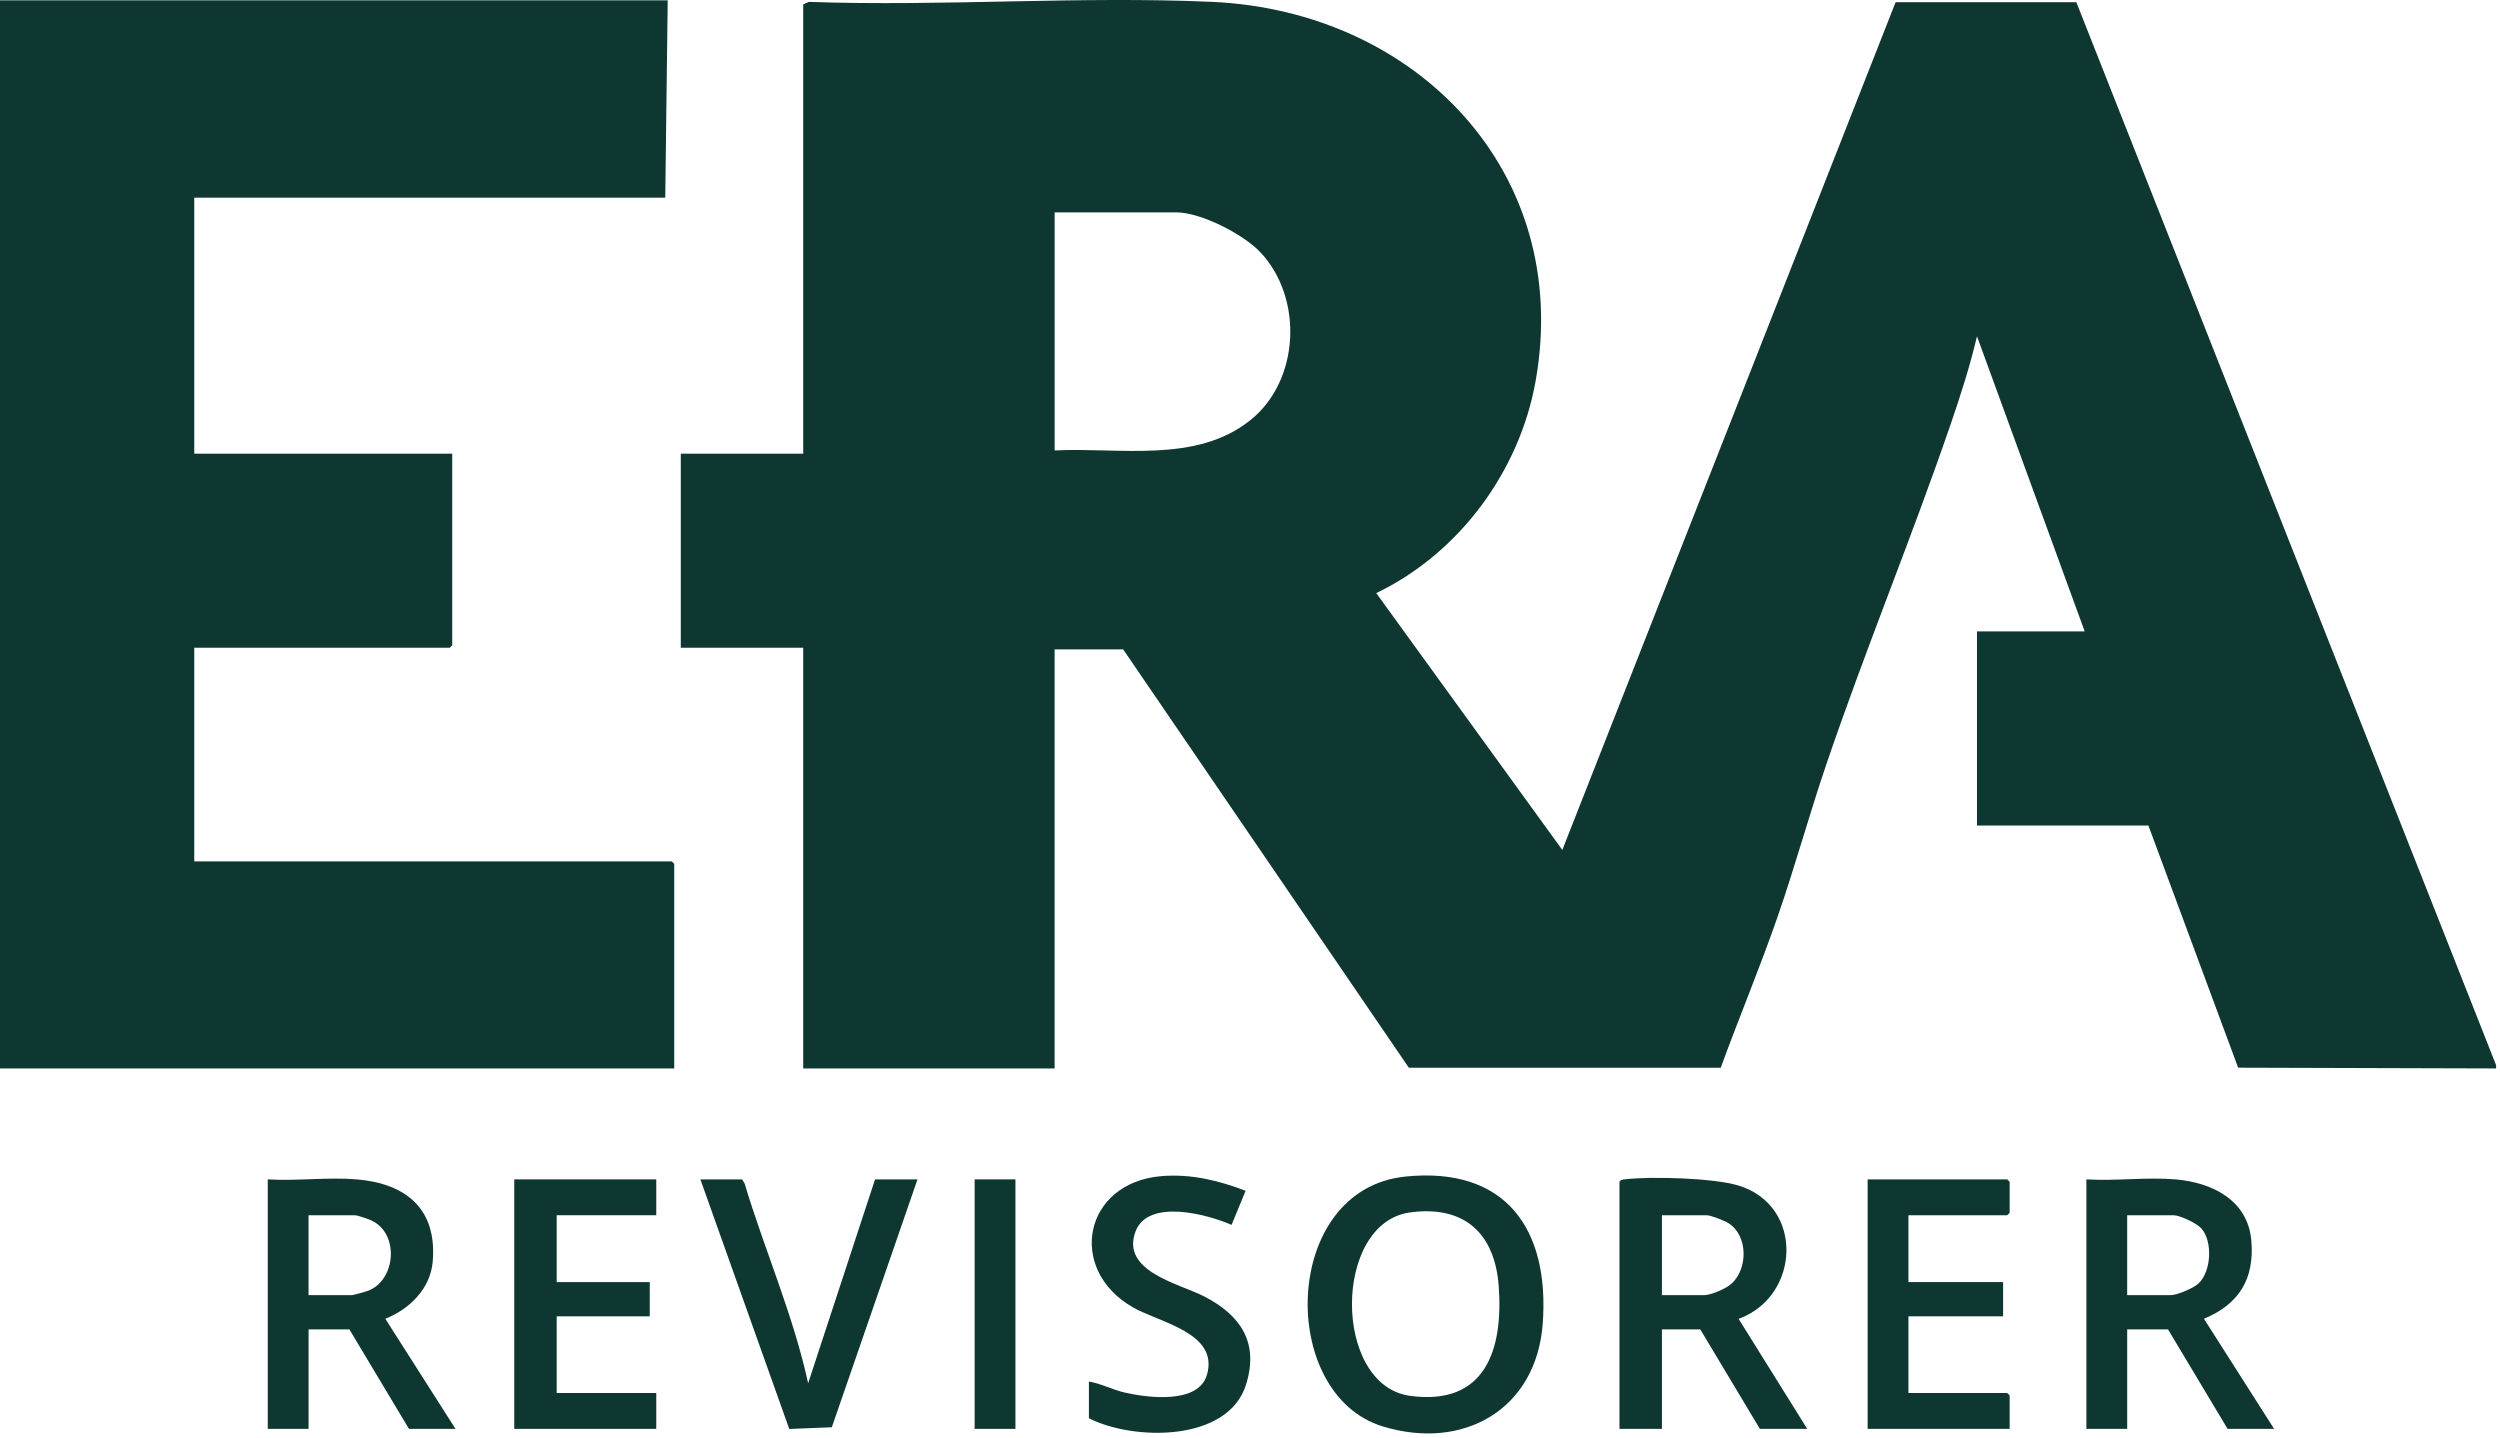
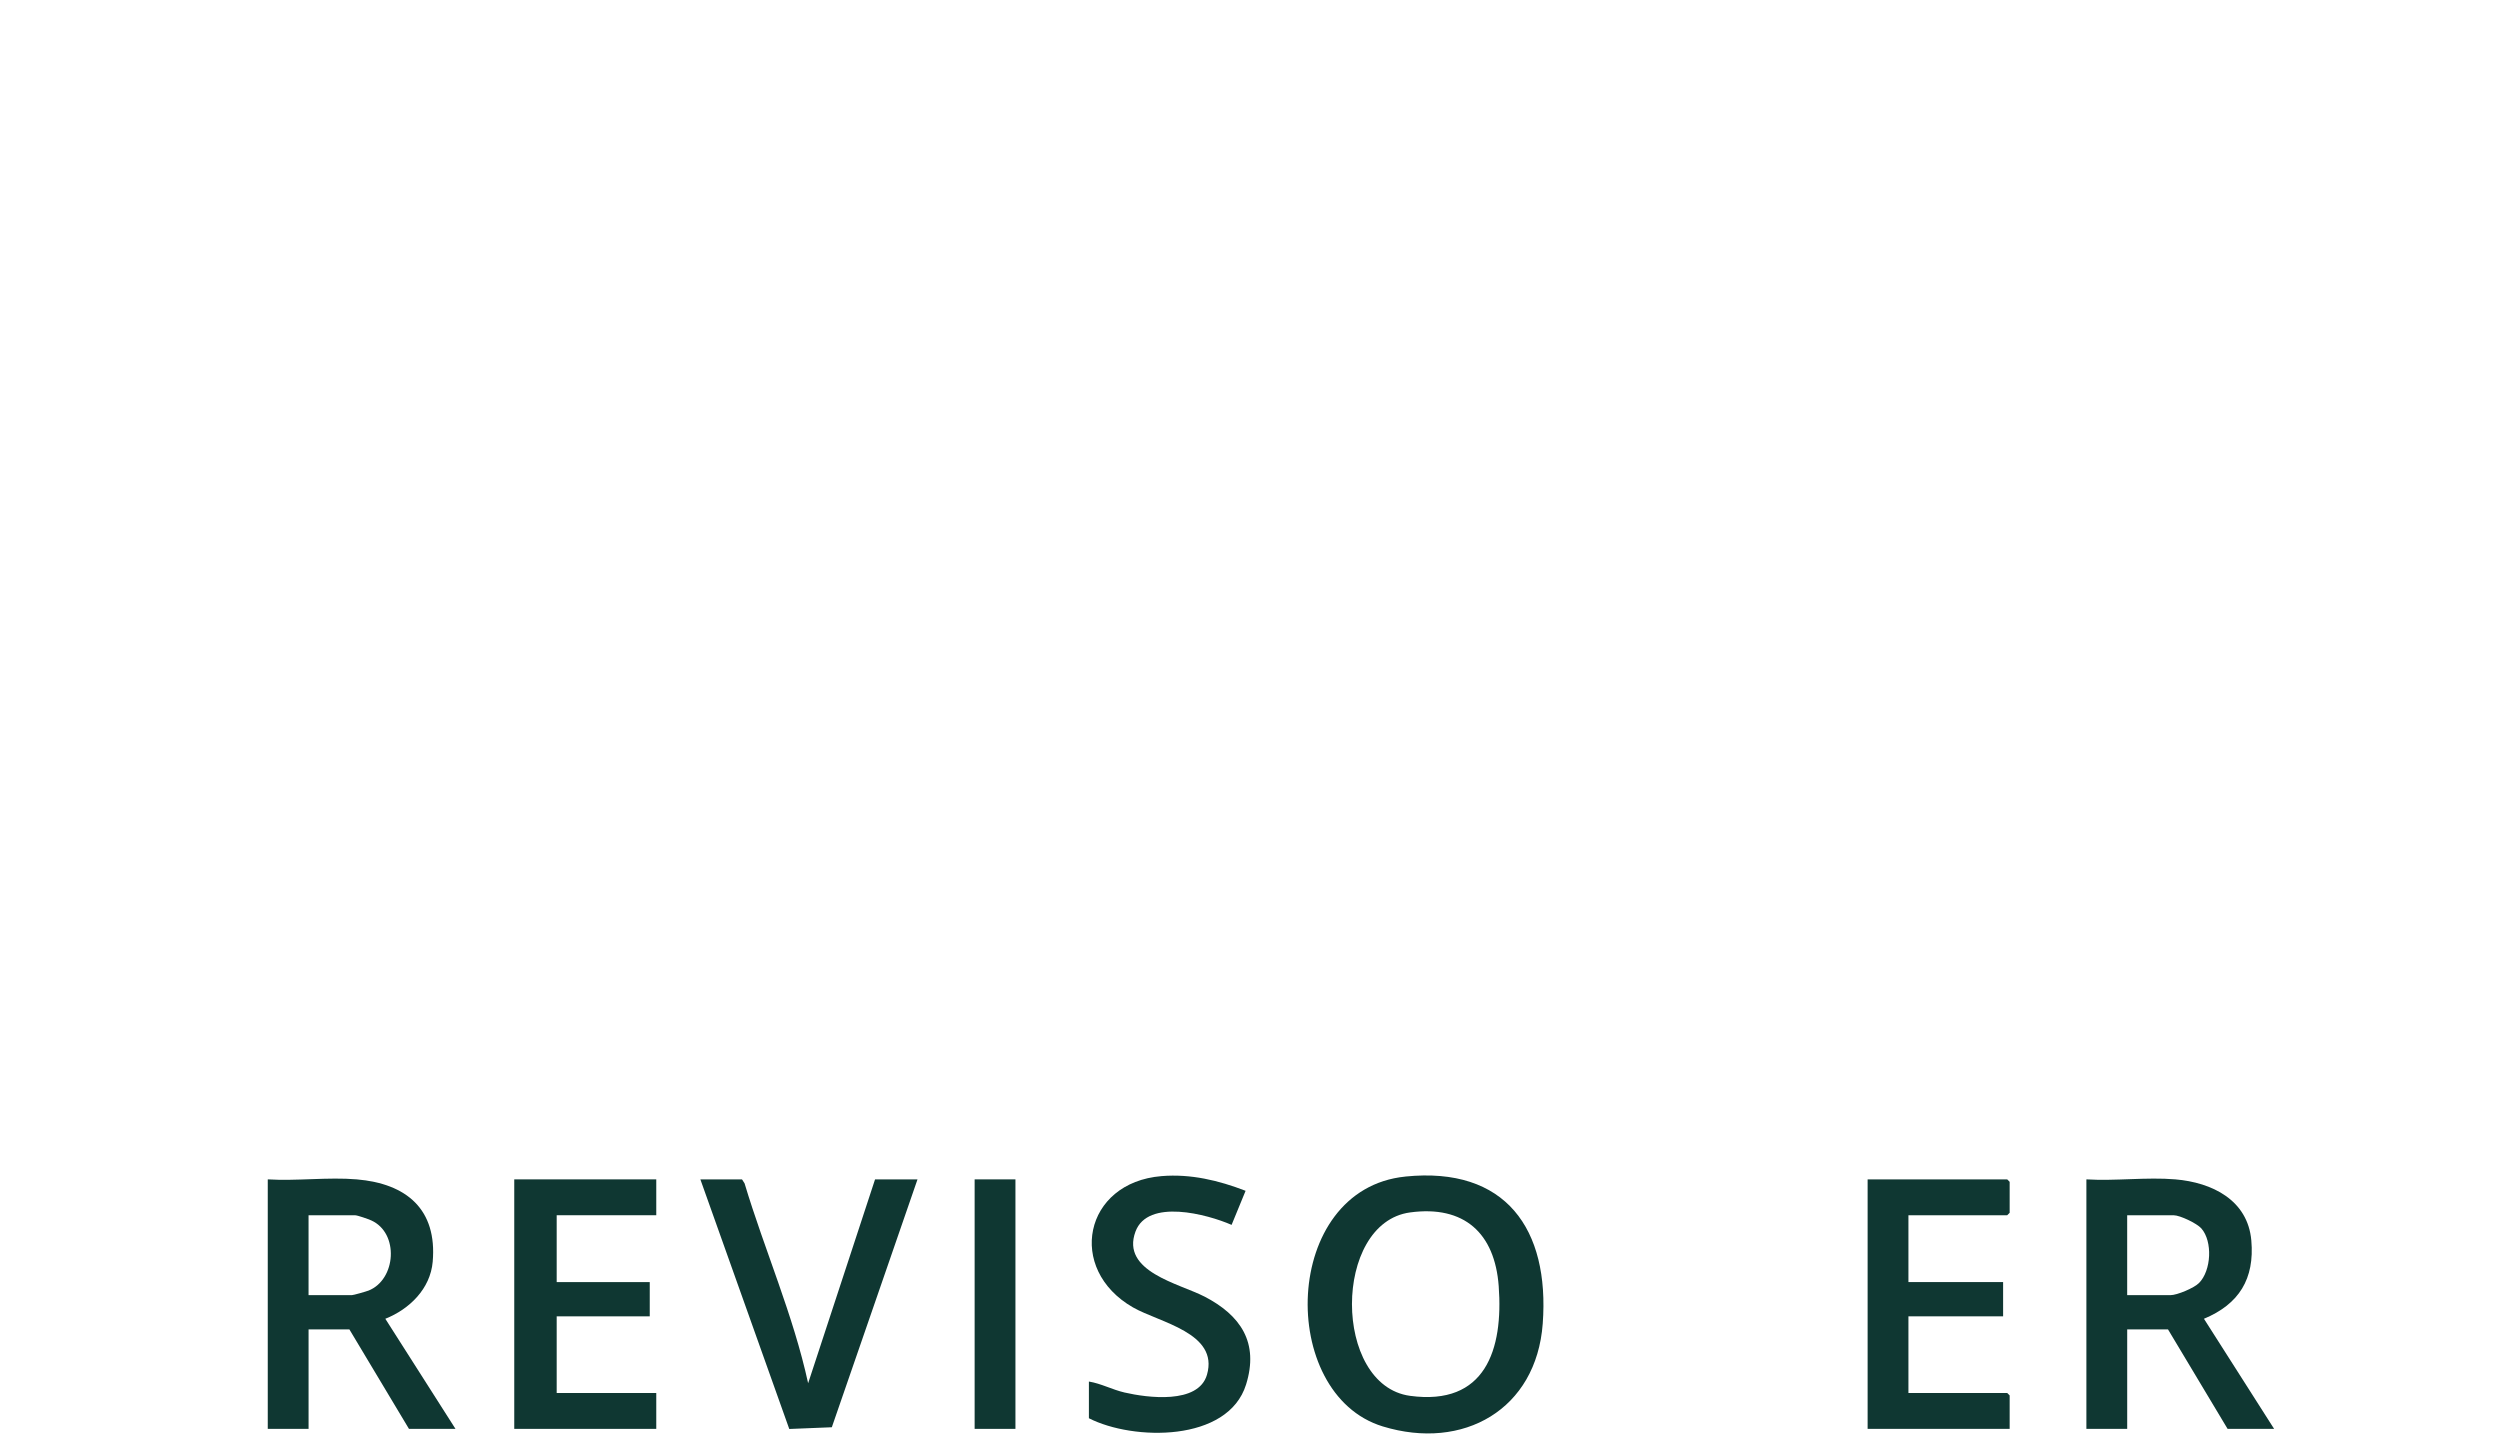
<svg xmlns="http://www.w3.org/2000/svg" width="266" height="153" viewBox="0 0 266 153" fill="none">
-   <path d="M220.925 0.234H201.692L166.231 90.434L146.432 63.105C155.261 58.867 161.695 50.142 163.398 40.496C167.33 18.253 150.649 1.182 128.983 0.2C114.852 -0.44 100.242 0.705 86.061 0.2L85.462 0.469V48.272H72.436V68.921H85.462V113.687H112.211V69.095H119.505L149.9 113.604L183.086 113.609C185.048 108.226 187.284 102.892 189.163 97.468C190.999 92.168 192.486 86.734 194.29 81.421C198.438 69.206 203.393 57.258 207.574 45.066C208.623 42.01 209.611 38.929 210.352 35.781L221.813 67.184H210.349V87.833H228.589L238.138 113.601L265.587 113.684V113.337L220.923 0.234H220.925ZM133.042 44.703C127.252 49.346 119.089 47.579 112.214 47.928V22.596H125.154C127.782 22.596 132.301 24.928 134.105 26.842C138.694 31.721 138.303 40.487 133.045 44.703H133.042Z" fill="#0F3732" />
-   <path d="M20.67 91.652V68.921H47.855L48.116 68.66V48.273H20.67V21.032H70.784L71.044 0.037C47.367 0.04 23.678 0.037 0 0.037V113.687H71.738V91.912L71.477 91.652H20.67Z" fill="#0F3732" />
  <path d="M149.522 125.188C136.332 126.533 135.894 148.338 147.125 151.771C155.684 154.39 163.47 149.985 164.147 140.836C164.89 130.777 160.212 124.095 149.522 125.185V125.188ZM150.036 148.518C141.787 147.403 141.787 130.116 150.036 129.002C155.787 128.222 159.047 131.201 159.463 136.845C159.963 143.601 158.046 149.603 150.036 148.518Z" fill="#0F3732" />
-   <path d="M184.95 126.134C182.306 125.335 175.695 125.149 172.912 125.477C172.659 125.507 172.465 125.499 172.312 125.746V152.032H176.829V141.449H180.911L187.251 152.032H192.289L184.989 140.326C191.562 137.938 191.995 128.264 184.953 126.134H184.95ZM181.258 137.805H176.829V129.304H181.607C182.026 129.304 183.486 129.881 183.899 130.139C186.013 131.465 185.994 135.015 184.218 136.598C183.61 137.139 182.037 137.807 181.26 137.807L181.258 137.805Z" fill="#0F3732" />
  <path d="M239.541 131.986C239.164 127.679 235.36 125.815 231.459 125.485C228.426 125.227 225.061 125.676 221.992 125.485V152.032H226.334V141.449H230.676L237.016 152.032H241.966L234.5 140.317C238.245 138.756 239.899 136.068 239.541 131.986ZM230.934 137.805H226.332V129.304H231.281C231.95 129.304 233.753 130.167 234.222 130.702C235.443 132.089 235.285 135.189 233.978 136.509C233.445 137.047 231.645 137.805 230.932 137.805H230.934Z" fill="#0F3732" />
  <path d="M46.039 134.255C46.525 128.677 43.262 125.934 37.957 125.485C34.924 125.227 31.559 125.676 28.49 125.485V152.032H32.832V141.449H37.175L43.514 152.032H48.464L40.998 140.317C43.564 139.299 45.789 137.128 46.039 134.252V134.255ZM39.205 137.319C38.953 137.419 37.602 137.805 37.432 137.805H32.83V129.304H37.779C38.035 129.304 39.181 129.706 39.494 129.848C42.49 131.193 42.157 136.152 39.203 137.322L39.205 137.319Z" fill="#0F3732" />
  <path d="M54.717 152.032H69.827V148.216H59.231V140.059H69.133V136.415H59.231V129.301H69.827V125.485H54.717V152.032Z" fill="#0F3732" />
  <path d="M198.715 125.485V152.032H213.828V148.474L213.567 148.216H203.057V140.059H213.131V136.415H203.057V129.301H213.567L213.828 129.043V125.746L213.567 125.485H198.715Z" fill="#0F3732" />
-   <path d="M85.984 147.173C84.4 139.896 81.359 133.029 79.22 125.906L78.948 125.485H74.519L83.978 152.043L88.506 151.86L97.623 125.485H93.106L85.987 147.173H85.984Z" fill="#0F3732" />
+   <path d="M85.984 147.173C84.4 139.896 81.359 133.029 79.22 125.906L78.948 125.485H74.519L83.978 152.043L88.506 151.86L97.623 125.485H93.106L85.987 147.173Z" fill="#0F3732" />
  <path d="M128.137 137.946C125.47 136.568 119.239 135.292 120.815 131.04C122.127 127.501 128.447 129.193 131.042 130.327L132.531 126.702C129.668 125.596 126.694 124.883 123.592 125.138C115.307 125.818 113.462 135.039 120.546 139.105C123.362 140.722 129.713 141.809 128.422 146.272C127.504 149.447 122.058 148.721 119.644 148.161C118.326 147.853 117.147 147.204 115.859 146.996V150.901C120.571 153.305 130.667 153.477 132.584 147.306C133.969 142.849 132.01 139.946 128.137 137.943V137.946Z" fill="#0F3732" />
  <path d="M108.043 125.485H103.701V152.032H108.043V125.485Z" fill="#0F3732" />
</svg>